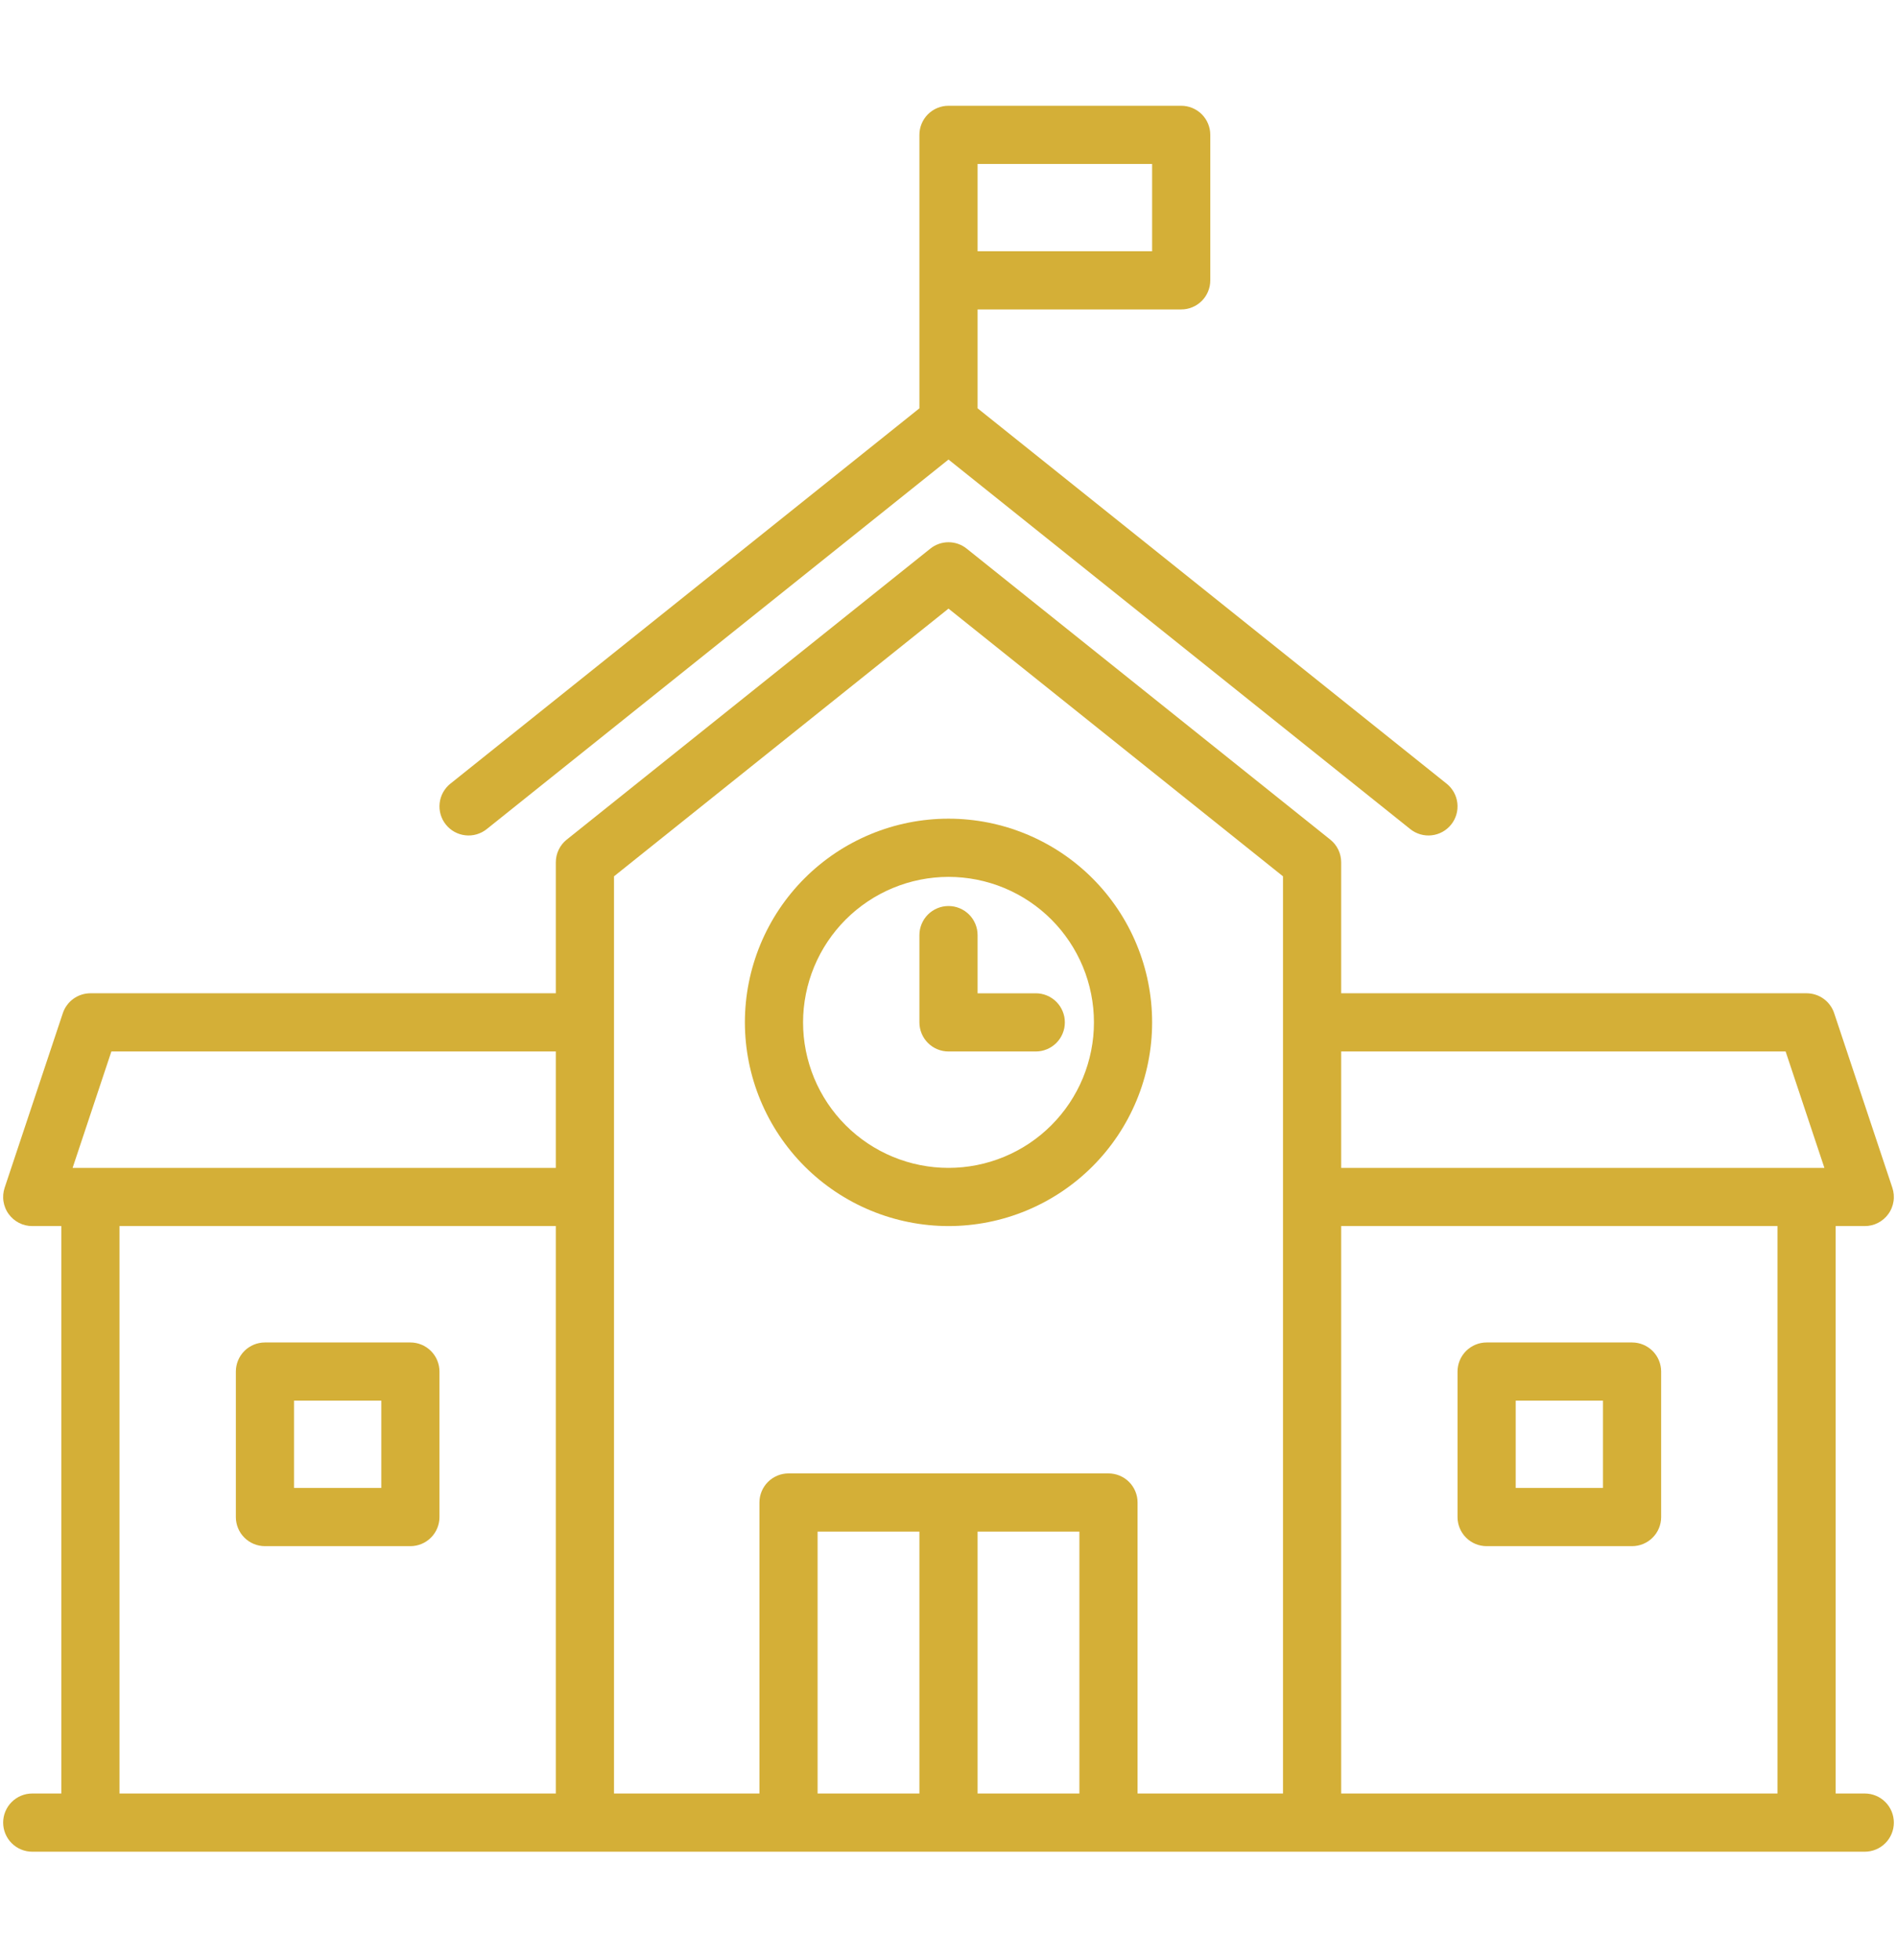
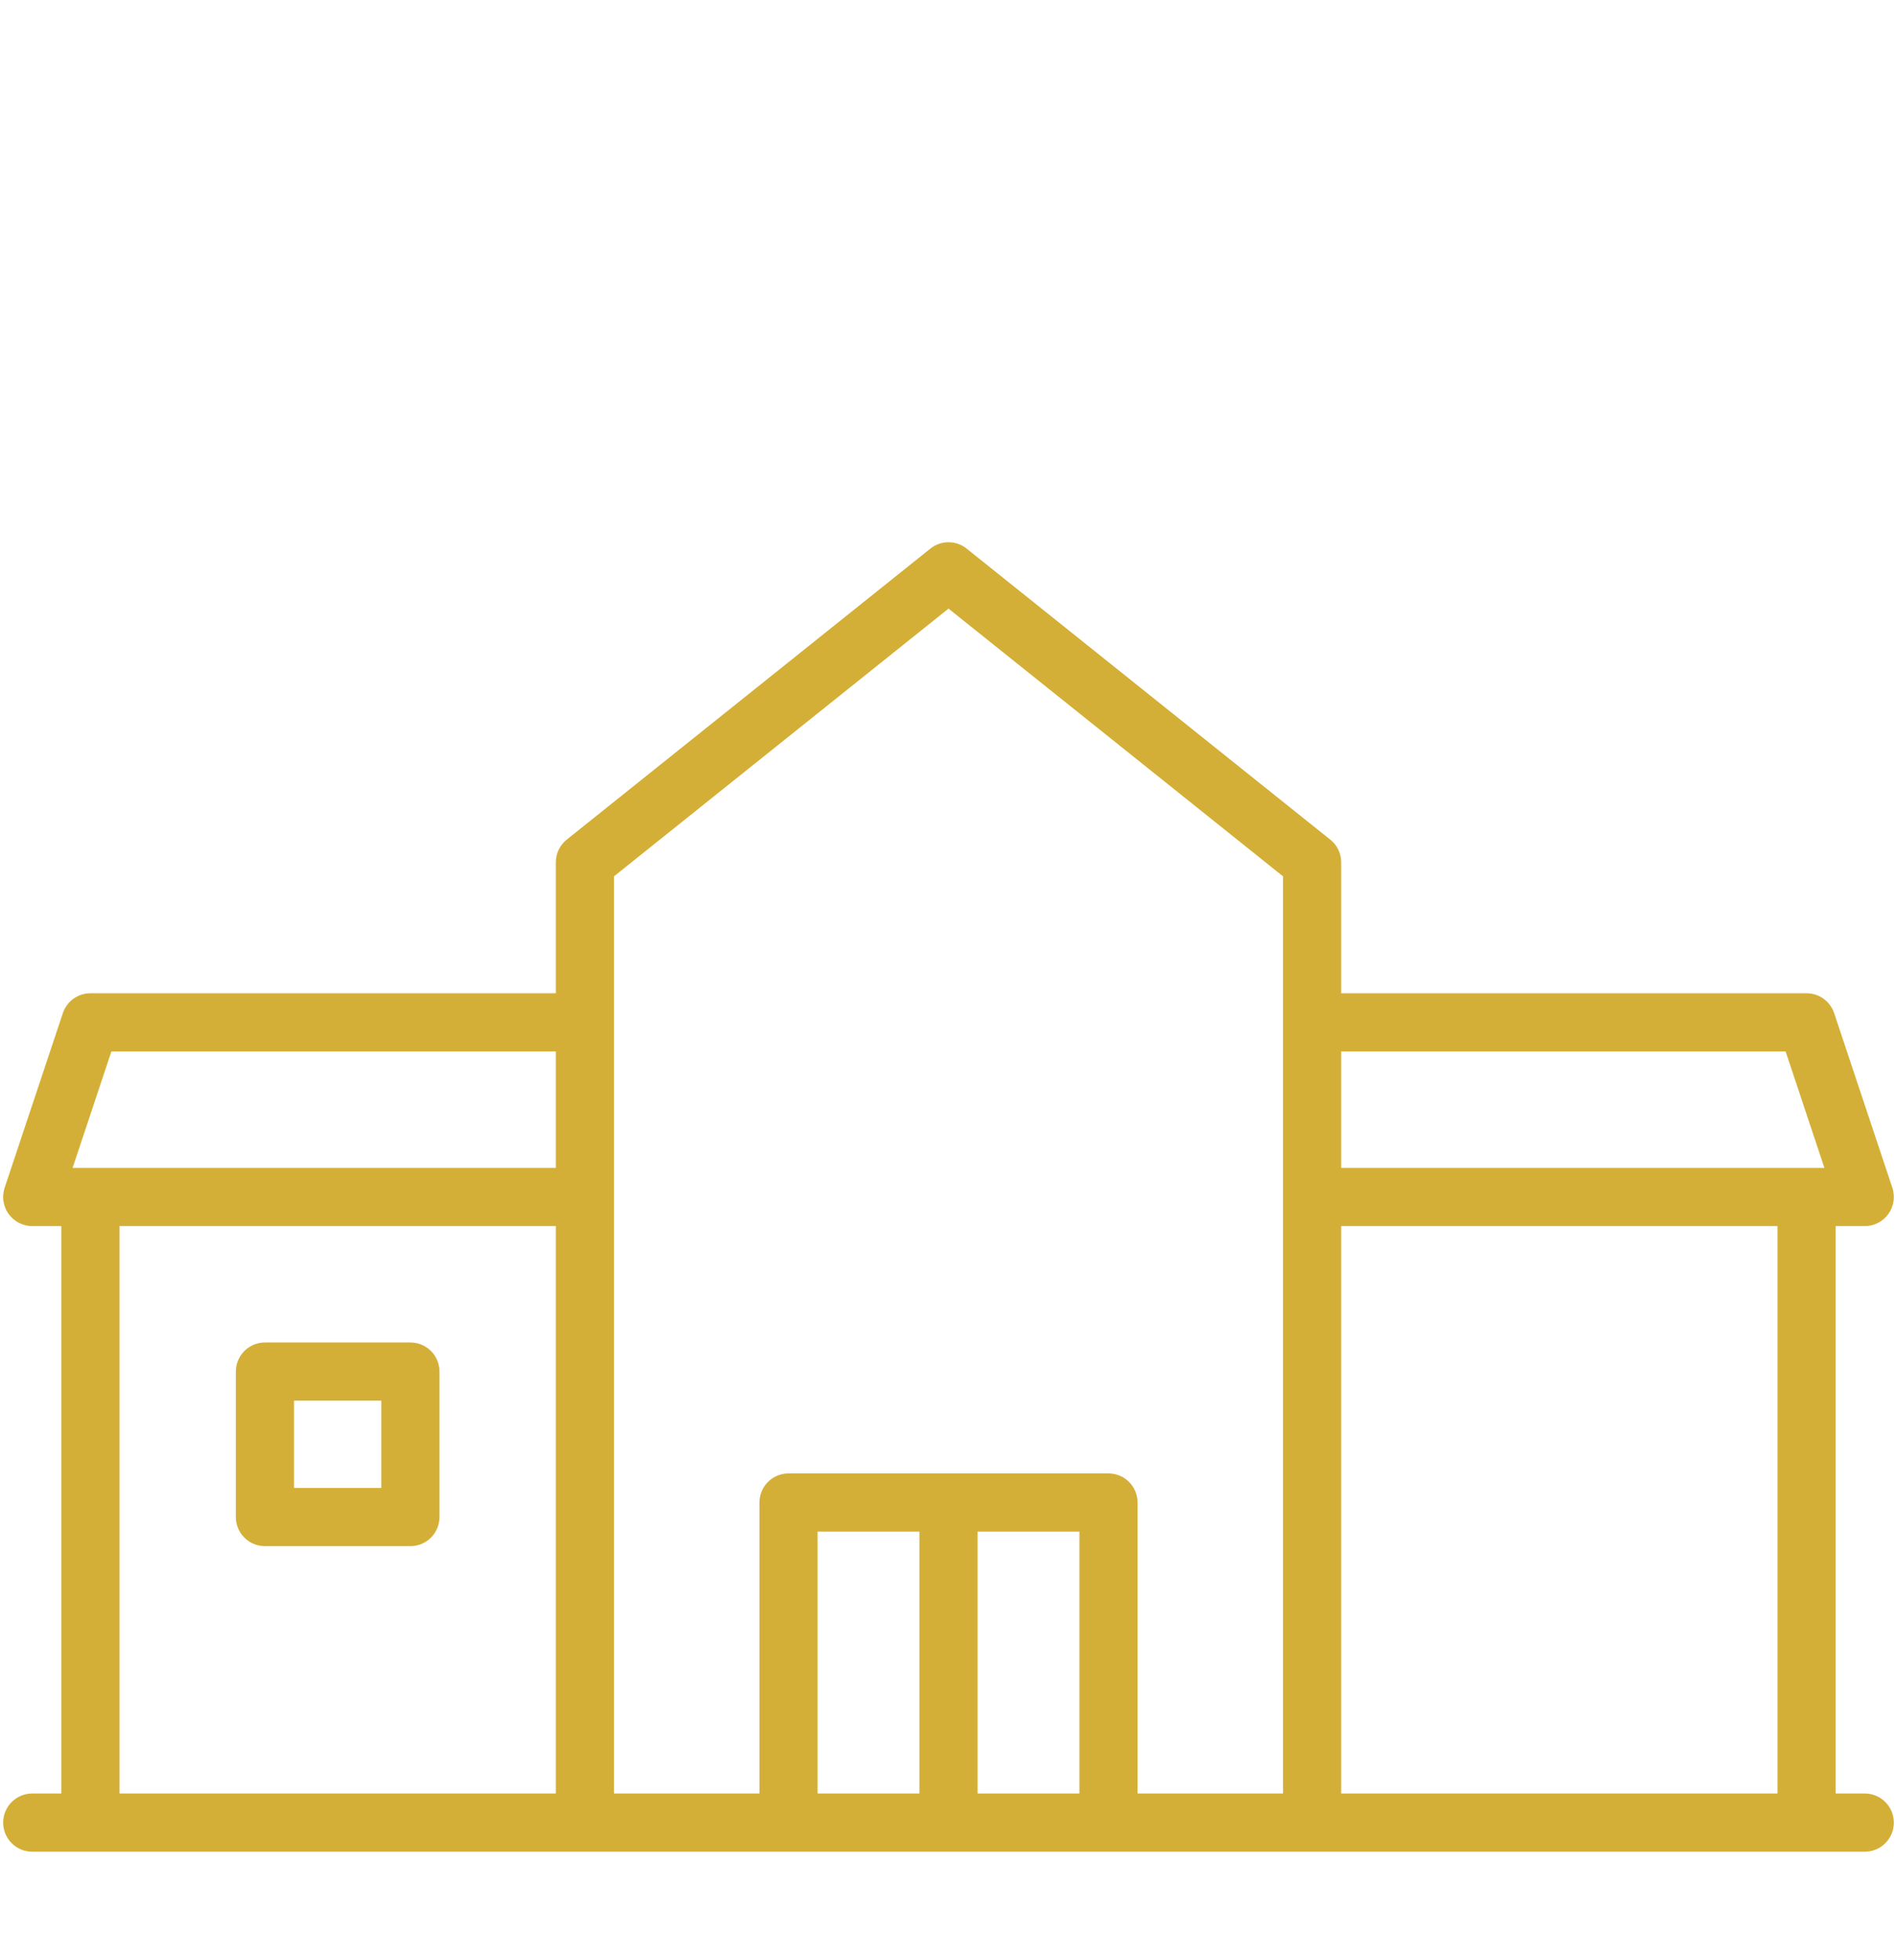
<svg xmlns="http://www.w3.org/2000/svg" width="700" zoomAndPan="magnify" viewBox="0 0 525 542.25" height="723" preserveAspectRatio="xMidYMid meet" version="1.0">
  <defs>
    <clipPath id="085f4443da">
      <path d="M 0.363 150 L 524.637 150 L 524.637 512.34 L 0.363 512.34 Z M 0.363 150 " clip-rule="nonzero" />
    </clipPath>
    <clipPath id="0fcd6fdc81">
-       <path d="M 121 29.258 L 404 29.258 L 404 232 L 121 232 Z M 121 29.258 " clip-rule="nonzero" />
-     </clipPath>
+       </clipPath>
  </defs>
  <g clip-path="url(#085f4443da)">
    <path fill="#d4af37" d="M 516.078 496.16 L 508.027 496.16 L 508.027 339.184 L 516.078 339.184 C 516.395 339.184 516.711 339.164 517.027 339.129 C 517.344 339.09 517.656 339.035 517.965 338.961 C 518.273 338.883 518.574 338.793 518.875 338.684 C 519.172 338.57 519.461 338.445 519.746 338.301 C 520.027 338.152 520.301 337.992 520.566 337.816 C 520.828 337.641 521.082 337.445 521.32 337.238 C 521.562 337.031 521.793 336.812 522.008 336.578 C 522.223 336.344 522.422 336.098 522.605 335.84 C 522.793 335.582 522.965 335.316 523.117 335.035 C 523.27 334.758 523.41 334.473 523.527 334.18 C 523.648 333.887 523.75 333.586 523.836 333.277 C 523.922 332.973 523.988 332.66 524.035 332.348 C 524.082 332.035 524.113 331.719 524.121 331.398 C 524.133 331.082 524.125 330.766 524.098 330.449 C 524.07 330.133 524.023 329.82 523.961 329.508 C 523.898 329.195 523.816 328.891 523.715 328.59 L 507.613 280.289 C 507.348 279.488 506.965 278.746 506.461 278.066 C 505.961 277.383 505.371 276.797 504.684 276.305 C 504 275.809 503.254 275.434 502.449 275.172 C 501.645 274.914 500.82 274.785 499.977 274.781 L 371.176 274.781 L 371.176 238.559 C 371.176 237.336 370.91 236.172 370.383 235.07 C 369.852 233.969 369.109 233.035 368.156 232.273 L 267.527 151.773 C 267.176 151.488 266.801 151.238 266.402 151.016 C 266.004 150.797 265.594 150.609 265.164 150.461 C 264.738 150.309 264.301 150.195 263.852 150.121 C 263.406 150.043 262.953 150.008 262.5 150.008 C 262.047 150.008 261.594 150.043 261.148 150.121 C 260.699 150.195 260.262 150.309 259.836 150.461 C 259.406 150.609 258.996 150.797 258.598 151.016 C 258.199 151.238 257.824 151.488 257.473 151.773 L 156.844 232.273 C 155.891 233.035 155.148 233.969 154.617 235.07 C 154.09 236.172 153.824 237.336 153.824 238.559 L 153.824 274.781 L 25.023 274.781 C 24.18 274.785 23.355 274.914 22.551 275.172 C 21.746 275.434 21 275.809 20.316 276.305 C 19.629 276.797 19.039 277.383 18.539 278.066 C 18.035 278.746 17.652 279.488 17.387 280.289 L 1.281 328.59 C 1.18 328.891 1.098 329.195 1.035 329.508 C 0.969 329.82 0.926 330.133 0.898 330.449 C 0.871 330.766 0.863 331.082 0.875 331.402 C 0.883 331.719 0.914 332.035 0.961 332.348 C 1.008 332.66 1.074 332.973 1.16 333.277 C 1.246 333.586 1.348 333.887 1.469 334.18 C 1.586 334.473 1.727 334.758 1.879 335.039 C 2.031 335.316 2.203 335.582 2.391 335.84 C 2.574 336.098 2.773 336.344 2.988 336.578 C 3.203 336.812 3.434 337.031 3.672 337.238 C 3.914 337.445 4.168 337.641 4.43 337.816 C 4.695 337.992 4.969 338.156 5.25 338.301 C 5.535 338.445 5.824 338.57 6.121 338.684 C 6.422 338.793 6.723 338.883 7.031 338.961 C 7.34 339.035 7.652 339.09 7.969 339.129 C 8.285 339.164 8.602 339.184 8.918 339.184 L 16.969 339.184 L 16.969 496.16 L 8.922 496.16 C 8.395 496.16 7.871 496.211 7.352 496.312 C 6.836 496.418 6.332 496.57 5.844 496.773 C 5.355 496.977 4.891 497.223 4.449 497.516 C 4.012 497.809 3.605 498.145 3.23 498.516 C 2.855 498.891 2.523 499.297 2.23 499.738 C 1.938 500.176 1.688 500.641 1.484 501.129 C 1.285 501.617 1.129 502.121 1.027 502.641 C 0.926 503.156 0.871 503.68 0.871 504.211 C 0.871 504.738 0.926 505.262 1.027 505.781 C 1.129 506.297 1.285 506.801 1.484 507.289 C 1.688 507.777 1.938 508.242 2.23 508.684 C 2.523 509.121 2.855 509.527 3.23 509.902 C 3.605 510.277 4.012 510.609 4.449 510.902 C 4.891 511.195 5.355 511.445 5.844 511.648 C 6.332 511.848 6.836 512.004 7.352 512.105 C 7.871 512.207 8.395 512.262 8.922 512.262 L 516.078 512.262 C 516.605 512.262 517.129 512.207 517.648 512.105 C 518.164 512.004 518.668 511.848 519.156 511.648 C 519.645 511.445 520.109 511.195 520.551 510.902 C 520.988 510.609 521.395 510.277 521.77 509.902 C 522.145 509.527 522.477 509.121 522.77 508.684 C 523.062 508.242 523.312 507.777 523.516 507.289 C 523.715 506.801 523.871 506.297 523.973 505.781 C 524.074 505.262 524.129 504.738 524.129 504.211 C 524.129 503.68 524.074 503.156 523.973 502.641 C 523.871 502.121 523.715 501.617 523.516 501.129 C 523.312 500.641 523.062 500.176 522.77 499.738 C 522.477 499.297 522.145 498.891 521.77 498.516 C 521.395 498.145 520.988 497.809 520.551 497.516 C 520.109 497.223 519.645 496.977 519.156 496.773 C 518.668 496.57 518.164 496.418 517.648 496.312 C 517.129 496.211 516.605 496.16 516.078 496.16 Z M 494.176 290.883 L 504.906 323.086 L 371.176 323.086 L 371.176 290.883 Z M 30.824 290.883 L 153.824 290.883 L 153.824 323.086 L 20.094 323.086 Z M 33.074 339.184 L 153.824 339.184 L 153.824 496.16 L 33.074 496.16 Z M 169.926 242.426 L 262.5 168.367 L 355.074 242.426 L 355.074 496.16 L 314.824 496.16 L 314.824 415.66 C 314.824 415.129 314.773 414.605 314.672 414.09 C 314.566 413.57 314.414 413.066 314.211 412.578 C 314.012 412.09 313.762 411.625 313.469 411.188 C 313.176 410.746 312.84 410.34 312.469 409.969 C 312.094 409.594 311.688 409.258 311.246 408.965 C 310.809 408.672 310.344 408.426 309.855 408.223 C 309.367 408.02 308.863 407.867 308.348 407.766 C 307.828 407.66 307.305 407.609 306.773 407.609 L 218.227 407.609 C 217.695 407.609 217.172 407.66 216.652 407.766 C 216.137 407.867 215.633 408.02 215.145 408.223 C 214.656 408.426 214.191 408.672 213.754 408.965 C 213.312 409.258 212.906 409.594 212.531 409.969 C 212.16 410.34 211.824 410.746 211.531 411.188 C 211.238 411.625 210.988 412.09 210.789 412.578 C 210.586 413.066 210.434 413.57 210.328 414.09 C 210.227 414.605 210.176 415.129 210.176 415.66 L 210.176 496.16 L 169.926 496.16 Z M 226.273 423.711 L 254.449 423.711 L 254.449 496.16 L 226.273 496.16 Z M 270.551 496.16 L 270.551 423.711 L 298.727 423.711 L 298.727 496.16 Z M 371.176 496.16 L 371.176 339.184 L 491.926 339.184 L 491.926 496.16 Z M 371.176 496.16 " fill-opacity="1" fill-rule="nonzero" />
  </g>
  <g clip-path="url(#0fcd6fdc81)">
    <path fill="#d4af37" d="M 134.703 229.367 L 262.5 127.129 L 390.297 229.367 C 390.711 229.695 391.148 229.984 391.621 230.227 C 392.09 230.469 392.578 230.664 393.086 230.812 C 393.594 230.961 394.109 231.055 394.637 231.102 C 395.164 231.145 395.688 231.141 396.215 231.082 C 396.738 231.023 397.254 230.914 397.758 230.754 C 398.262 230.594 398.746 230.387 399.207 230.133 C 399.672 229.879 400.105 229.582 400.508 229.238 C 400.914 228.898 401.281 228.523 401.609 228.109 C 401.941 227.699 402.227 227.258 402.473 226.789 C 402.715 226.316 402.91 225.828 403.059 225.324 C 403.203 224.816 403.301 224.297 403.348 223.77 C 403.391 223.246 403.383 222.719 403.328 222.191 C 403.27 221.668 403.16 221.152 403 220.648 C 402.84 220.145 402.633 219.66 402.379 219.199 C 402.121 218.734 401.824 218.301 401.484 217.898 C 401.145 217.492 400.77 217.125 400.355 216.797 L 270.551 112.957 L 270.551 85.605 L 326.898 85.605 C 327.43 85.605 327.953 85.555 328.469 85.453 C 328.988 85.348 329.492 85.195 329.98 84.992 C 330.469 84.793 330.934 84.543 331.371 84.25 C 331.812 83.957 332.219 83.621 332.594 83.25 C 332.965 82.875 333.301 82.469 333.594 82.027 C 333.887 81.59 334.137 81.125 334.336 80.637 C 334.539 80.148 334.691 79.645 334.797 79.129 C 334.898 78.609 334.949 78.086 334.949 77.559 L 334.949 37.305 C 334.949 36.777 334.898 36.254 334.797 35.734 C 334.691 35.219 334.539 34.715 334.336 34.227 C 334.137 33.738 333.887 33.273 333.594 32.836 C 333.301 32.395 332.965 31.988 332.594 31.613 C 332.219 31.242 331.812 30.906 331.371 30.613 C 330.934 30.32 330.469 30.07 329.98 29.871 C 329.492 29.668 328.988 29.516 328.469 29.41 C 327.953 29.309 327.43 29.258 326.898 29.258 L 262.5 29.258 C 261.973 29.258 261.449 29.309 260.93 29.41 C 260.41 29.516 259.906 29.668 259.418 29.871 C 258.93 30.07 258.469 30.32 258.027 30.613 C 257.59 30.906 257.18 31.242 256.809 31.613 C 256.434 31.988 256.102 32.395 255.805 32.836 C 255.512 33.273 255.266 33.738 255.062 34.227 C 254.859 34.715 254.707 35.219 254.605 35.734 C 254.5 36.254 254.449 36.777 254.449 37.305 L 254.449 112.957 L 124.645 216.797 C 124.23 217.125 123.855 217.492 123.516 217.898 C 123.176 218.301 122.879 218.734 122.621 219.199 C 122.367 219.66 122.16 220.145 122 220.648 C 121.84 221.152 121.73 221.668 121.672 222.191 C 121.617 222.719 121.609 223.246 121.652 223.77 C 121.699 224.297 121.797 224.816 121.941 225.324 C 122.09 225.828 122.285 226.316 122.527 226.789 C 122.773 227.258 123.059 227.699 123.391 228.109 C 123.719 228.523 124.086 228.898 124.492 229.238 C 124.895 229.582 125.328 229.879 125.793 230.133 C 126.254 230.387 126.738 230.594 127.242 230.754 C 127.746 230.914 128.262 231.023 128.785 231.082 C 129.312 231.141 129.836 231.145 130.363 231.102 C 130.891 231.055 131.406 230.961 131.914 230.812 C 132.422 230.664 132.91 230.469 133.379 230.227 C 133.852 229.984 134.289 229.695 134.703 229.367 Z M 318.852 69.508 L 270.551 69.508 L 270.551 45.355 L 318.852 45.355 Z M 318.852 69.508 " fill-opacity="1" fill-rule="nonzero" />
  </g>
-   <path fill="#d4af37" d="M 262.5 339.184 C 264.344 339.184 266.188 339.094 268.023 338.91 C 269.859 338.73 271.684 338.461 273.492 338.102 C 275.305 337.742 277.094 337.293 278.859 336.758 C 280.625 336.223 282.359 335.602 284.066 334.895 C 285.77 334.188 287.438 333.398 289.062 332.531 C 290.691 331.66 292.273 330.711 293.809 329.688 C 295.344 328.66 296.824 327.562 298.25 326.391 C 299.676 325.223 301.043 323.984 302.348 322.68 C 303.652 321.375 304.891 320.008 306.062 318.582 C 307.23 317.156 308.328 315.676 309.355 314.141 C 310.379 312.605 311.328 311.023 312.199 309.395 C 313.066 307.77 313.855 306.102 314.562 304.398 C 315.27 302.691 315.891 300.957 316.426 299.191 C 316.961 297.426 317.41 295.637 317.77 293.824 C 318.129 292.016 318.398 290.191 318.582 288.355 C 318.762 286.52 318.852 284.68 318.852 282.832 C 318.852 280.988 318.762 279.145 318.582 277.309 C 318.398 275.473 318.129 273.648 317.77 271.84 C 317.41 270.027 316.961 268.242 316.426 266.473 C 315.891 264.707 315.27 262.973 314.562 261.27 C 313.855 259.562 313.07 257.895 312.199 256.27 C 311.328 254.641 310.379 253.059 309.355 251.523 C 308.328 249.992 307.23 248.512 306.062 247.082 C 304.891 245.656 303.652 244.293 302.348 242.984 C 301.043 241.68 299.676 240.441 298.25 239.273 C 296.824 238.102 295.344 237.004 293.809 235.977 C 292.273 234.953 290.691 234.004 289.066 233.137 C 287.438 232.266 285.77 231.477 284.066 230.77 C 282.359 230.066 280.625 229.445 278.859 228.906 C 277.094 228.371 275.305 227.926 273.496 227.562 C 271.684 227.203 269.859 226.934 268.023 226.754 C 266.188 226.57 264.348 226.48 262.5 226.48 C 260.656 226.48 258.812 226.57 256.977 226.754 C 255.141 226.934 253.316 227.203 251.508 227.562 C 249.695 227.926 247.91 228.371 246.145 228.906 C 244.375 229.445 242.641 230.066 240.938 230.77 C 239.23 231.477 237.566 232.266 235.938 233.137 C 234.309 234.004 232.727 234.953 231.195 235.977 C 229.66 237.004 228.18 238.102 226.754 239.273 C 225.324 240.445 223.961 241.68 222.656 242.988 C 221.348 244.293 220.113 245.656 218.941 247.086 C 217.77 248.512 216.672 249.992 215.645 251.527 C 214.621 253.062 213.672 254.641 212.805 256.27 C 211.934 257.898 211.145 259.562 210.438 261.27 C 209.734 262.973 209.113 264.711 208.578 266.477 C 208.039 268.242 207.594 270.031 207.234 271.84 C 206.871 273.648 206.602 275.473 206.422 277.309 C 206.242 279.148 206.148 280.988 206.148 282.832 C 206.152 284.68 206.246 286.52 206.426 288.355 C 206.609 290.191 206.883 292.012 207.242 293.82 C 207.605 295.633 208.055 297.418 208.59 299.184 C 209.129 300.949 209.75 302.684 210.457 304.387 C 211.164 306.094 211.953 307.758 212.824 309.383 C 213.691 311.012 214.641 312.59 215.668 314.125 C 216.691 315.66 217.789 317.137 218.961 318.562 C 220.129 319.992 221.367 321.355 222.672 322.66 C 223.977 323.965 225.344 325.203 226.77 326.375 C 228.195 327.543 229.676 328.641 231.207 329.668 C 232.742 330.691 234.324 331.641 235.949 332.512 C 237.574 333.383 239.242 334.172 240.945 334.879 C 242.648 335.586 244.383 336.207 246.148 336.742 C 247.914 337.281 249.703 337.73 251.512 338.09 C 253.32 338.453 255.145 338.723 256.98 338.906 C 258.816 339.09 260.656 339.18 262.5 339.184 Z M 262.5 242.582 C 263.816 242.582 265.133 242.648 266.445 242.777 C 267.758 242.906 269.059 243.098 270.352 243.355 C 271.645 243.613 272.922 243.934 274.184 244.316 C 275.445 244.699 276.684 245.141 277.902 245.645 C 279.121 246.152 280.312 246.715 281.473 247.336 C 282.637 247.957 283.766 248.633 284.863 249.367 C 285.957 250.098 287.016 250.883 288.035 251.719 C 289.055 252.555 290.031 253.441 290.961 254.371 C 291.895 255.305 292.777 256.281 293.613 257.297 C 294.449 258.316 295.234 259.375 295.969 260.473 C 296.699 261.566 297.375 262.695 297.996 263.859 C 298.621 265.023 299.184 266.211 299.688 267.43 C 300.191 268.648 300.637 269.887 301.016 271.148 C 301.398 272.41 301.719 273.688 301.977 274.98 C 302.234 276.273 302.426 277.574 302.559 278.887 C 302.688 280.199 302.75 281.516 302.75 282.832 C 302.75 284.152 302.688 285.465 302.559 286.777 C 302.426 288.09 302.234 289.395 301.977 290.688 C 301.719 291.98 301.398 293.258 301.016 294.516 C 300.637 295.777 300.191 297.02 299.688 298.238 C 299.184 299.453 298.621 300.645 297.996 301.809 C 297.375 302.969 296.699 304.098 295.969 305.195 C 295.234 306.293 294.449 307.348 293.613 308.367 C 292.777 309.387 291.895 310.363 290.961 311.293 C 290.031 312.227 289.055 313.109 288.035 313.949 C 287.016 314.785 285.957 315.566 284.863 316.301 C 283.766 317.031 282.637 317.711 281.473 318.332 C 280.312 318.953 279.121 319.516 277.902 320.02 C 276.684 320.523 275.445 320.969 274.184 321.352 C 272.922 321.734 271.645 322.055 270.352 322.312 C 269.059 322.566 267.758 322.762 266.445 322.891 C 265.133 323.02 263.816 323.086 262.5 323.086 C 261.184 323.086 259.867 323.02 258.555 322.891 C 257.242 322.762 255.941 322.566 254.648 322.312 C 253.355 322.055 252.078 321.734 250.816 321.352 C 249.555 320.969 248.316 320.523 247.098 320.02 C 245.879 319.516 244.688 318.953 243.527 318.332 C 242.363 317.711 241.234 317.031 240.137 316.301 C 239.043 315.566 237.984 314.785 236.965 313.949 C 235.945 313.109 234.969 312.227 234.039 311.293 C 233.105 310.363 232.223 309.387 231.387 308.367 C 230.551 307.348 229.766 306.293 229.031 305.195 C 228.301 304.098 227.625 302.969 227.004 301.809 C 226.379 300.645 225.816 299.453 225.312 298.238 C 224.809 297.02 224.363 295.777 223.984 294.516 C 223.602 293.258 223.281 291.98 223.023 290.688 C 222.766 289.395 222.574 288.09 222.441 286.777 C 222.312 285.465 222.25 284.152 222.25 282.832 C 222.25 281.516 222.316 280.199 222.445 278.891 C 222.578 277.578 222.773 276.277 223.031 274.984 C 223.289 273.691 223.609 272.414 223.992 271.152 C 224.375 269.895 224.82 268.656 225.324 267.438 C 225.832 266.219 226.395 265.031 227.016 263.867 C 227.637 262.707 228.312 261.578 229.047 260.48 C 229.781 259.387 230.562 258.328 231.398 257.312 C 232.234 256.293 233.121 255.316 234.051 254.387 C 234.984 253.453 235.957 252.57 236.977 251.734 C 237.996 250.898 239.055 250.113 240.148 249.379 C 241.246 248.648 242.375 247.969 243.535 247.348 C 244.695 246.727 245.887 246.164 247.105 245.66 C 248.32 245.152 249.559 244.711 250.82 244.324 C 252.082 243.941 253.359 243.621 254.652 243.363 C 255.941 243.105 257.246 242.91 258.555 242.781 C 259.867 242.648 261.184 242.586 262.5 242.582 Z M 262.5 242.582 " fill-opacity="1" fill-rule="nonzero" />
-   <path fill="#d4af37" d="M 262.5 290.883 L 286.652 290.883 C 287.18 290.883 287.703 290.832 288.223 290.73 C 288.738 290.625 289.242 290.473 289.73 290.27 C 290.219 290.07 290.684 289.82 291.121 289.527 C 291.562 289.234 291.969 288.898 292.344 288.527 C 292.715 288.152 293.051 287.746 293.344 287.305 C 293.637 286.867 293.887 286.402 294.086 285.914 C 294.289 285.426 294.441 284.922 294.547 284.402 C 294.648 283.887 294.699 283.363 294.699 282.832 C 294.699 282.305 294.648 281.781 294.547 281.262 C 294.441 280.746 294.289 280.242 294.086 279.754 C 293.887 279.266 293.637 278.801 293.344 278.359 C 293.051 277.922 292.715 277.516 292.344 277.141 C 291.969 276.766 291.562 276.434 291.121 276.141 C 290.684 275.848 290.219 275.598 289.73 275.395 C 289.242 275.195 288.738 275.039 288.223 274.938 C 287.703 274.836 287.18 274.785 286.652 274.785 L 270.551 274.785 L 270.551 258.684 C 270.551 258.156 270.496 257.633 270.395 257.113 C 270.289 256.598 270.137 256.094 269.934 255.605 C 269.73 255.117 269.484 254.656 269.191 254.215 C 268.895 253.777 268.562 253.371 268.188 252.996 C 267.816 252.625 267.406 252.293 266.969 252 C 266.531 251.703 266.066 251.457 265.578 251.254 C 265.09 251.055 264.586 250.902 264.07 250.797 C 263.551 250.695 263.027 250.645 262.5 250.645 C 261.973 250.645 261.449 250.695 260.93 250.797 C 260.414 250.902 259.91 251.055 259.422 251.254 C 258.934 251.457 258.469 251.707 258.031 252 C 257.59 252.293 257.184 252.625 256.812 252.996 C 256.438 253.371 256.105 253.777 255.809 254.215 C 255.516 254.656 255.27 255.117 255.066 255.605 C 254.863 256.094 254.711 256.598 254.605 257.113 C 254.504 257.633 254.449 258.156 254.449 258.684 L 254.449 282.832 C 254.449 283.363 254.5 283.887 254.605 284.402 C 254.707 284.922 254.859 285.426 255.062 285.914 C 255.266 286.402 255.512 286.867 255.805 287.305 C 256.102 287.746 256.434 288.152 256.809 288.527 C 257.18 288.898 257.59 289.234 258.027 289.527 C 258.469 289.82 258.93 290.07 259.418 290.27 C 259.906 290.473 260.41 290.625 260.93 290.73 C 261.449 290.832 261.973 290.883 262.5 290.883 Z M 262.5 290.883 " fill-opacity="1" fill-rule="nonzero" />
  <path fill="#d4af37" d="M 113.574 371.383 L 73.324 371.383 C 72.793 371.383 72.27 371.438 71.754 371.539 C 71.234 371.641 70.73 371.793 70.242 371.996 C 69.754 372.199 69.289 372.449 68.852 372.742 C 68.41 373.035 68.004 373.367 67.633 373.742 C 67.258 374.117 66.926 374.523 66.629 374.961 C 66.336 375.402 66.09 375.867 65.887 376.355 C 65.684 376.844 65.531 377.344 65.43 377.863 C 65.324 378.383 65.273 378.906 65.273 379.434 L 65.273 419.684 C 65.273 420.215 65.324 420.738 65.43 421.254 C 65.531 421.773 65.684 422.277 65.887 422.766 C 66.09 423.254 66.336 423.719 66.629 424.156 C 66.926 424.598 67.258 425.004 67.633 425.375 C 68.004 425.75 68.41 426.082 68.852 426.379 C 69.289 426.672 69.754 426.918 70.242 427.121 C 70.73 427.324 71.234 427.477 71.754 427.578 C 72.27 427.684 72.793 427.734 73.324 427.734 L 113.574 427.734 C 114.102 427.734 114.625 427.684 115.145 427.578 C 115.664 427.477 116.164 427.324 116.652 427.121 C 117.145 426.918 117.605 426.672 118.047 426.379 C 118.484 426.082 118.891 425.75 119.266 425.375 C 119.641 425.004 119.973 424.598 120.266 424.156 C 120.562 423.719 120.809 423.254 121.012 422.766 C 121.215 422.277 121.367 421.773 121.469 421.254 C 121.574 420.738 121.625 420.215 121.625 419.684 L 121.625 379.434 C 121.625 378.906 121.574 378.383 121.469 377.863 C 121.367 377.344 121.215 376.84 121.012 376.352 C 120.809 375.863 120.562 375.402 120.266 374.961 C 119.973 374.523 119.641 374.117 119.266 373.742 C 118.891 373.367 118.484 373.035 118.047 372.742 C 117.605 372.445 117.145 372.199 116.656 371.996 C 116.168 371.793 115.664 371.641 115.145 371.539 C 114.625 371.434 114.102 371.383 113.574 371.383 Z M 105.523 411.633 L 81.375 411.633 L 81.375 387.484 L 105.523 387.484 Z M 105.523 411.633 " fill-opacity="1" fill-rule="nonzero" />
-   <path fill="#d4af37" d="M 451.676 371.383 L 411.426 371.383 C 410.898 371.383 410.375 371.434 409.855 371.539 C 409.336 371.641 408.832 371.793 408.344 371.996 C 407.855 372.199 407.395 372.445 406.953 372.742 C 406.516 373.035 406.109 373.367 405.734 373.742 C 405.359 374.117 405.027 374.523 404.734 374.961 C 404.438 375.402 404.191 375.863 403.988 376.352 C 403.785 376.84 403.633 377.344 403.531 377.863 C 403.426 378.383 403.375 378.906 403.375 379.434 L 403.375 419.684 C 403.375 420.215 403.426 420.738 403.531 421.254 C 403.633 421.773 403.785 422.277 403.988 422.766 C 404.191 423.254 404.438 423.719 404.734 424.156 C 405.027 424.598 405.359 425.004 405.734 425.375 C 406.109 425.75 406.516 426.082 406.953 426.379 C 407.395 426.672 407.855 426.918 408.344 427.121 C 408.832 427.324 409.336 427.477 409.855 427.578 C 410.375 427.684 410.898 427.734 411.426 427.734 L 451.676 427.734 C 452.207 427.734 452.73 427.684 453.246 427.578 C 453.766 427.477 454.27 427.324 454.758 427.121 C 455.246 426.918 455.711 426.672 456.148 426.379 C 456.59 426.082 456.996 425.75 457.367 425.375 C 457.742 425.004 458.074 424.598 458.371 424.156 C 458.664 423.719 458.91 423.254 459.113 422.766 C 459.316 422.277 459.469 421.773 459.57 421.254 C 459.676 420.738 459.727 420.215 459.727 419.684 L 459.727 379.434 C 459.727 378.906 459.676 378.383 459.57 377.863 C 459.469 377.344 459.316 376.844 459.113 376.355 C 458.91 375.867 458.664 375.402 458.371 374.961 C 458.074 374.523 457.742 374.117 457.367 373.742 C 456.996 373.367 456.59 373.035 456.148 372.742 C 455.711 372.445 455.246 372.199 454.758 371.996 C 454.27 371.793 453.766 371.641 453.246 371.539 C 452.73 371.438 452.207 371.383 451.676 371.383 Z M 443.625 411.633 L 419.477 411.633 L 419.477 387.484 L 443.625 387.484 Z M 443.625 411.633 " fill-opacity="1" fill-rule="nonzero" />
</svg>